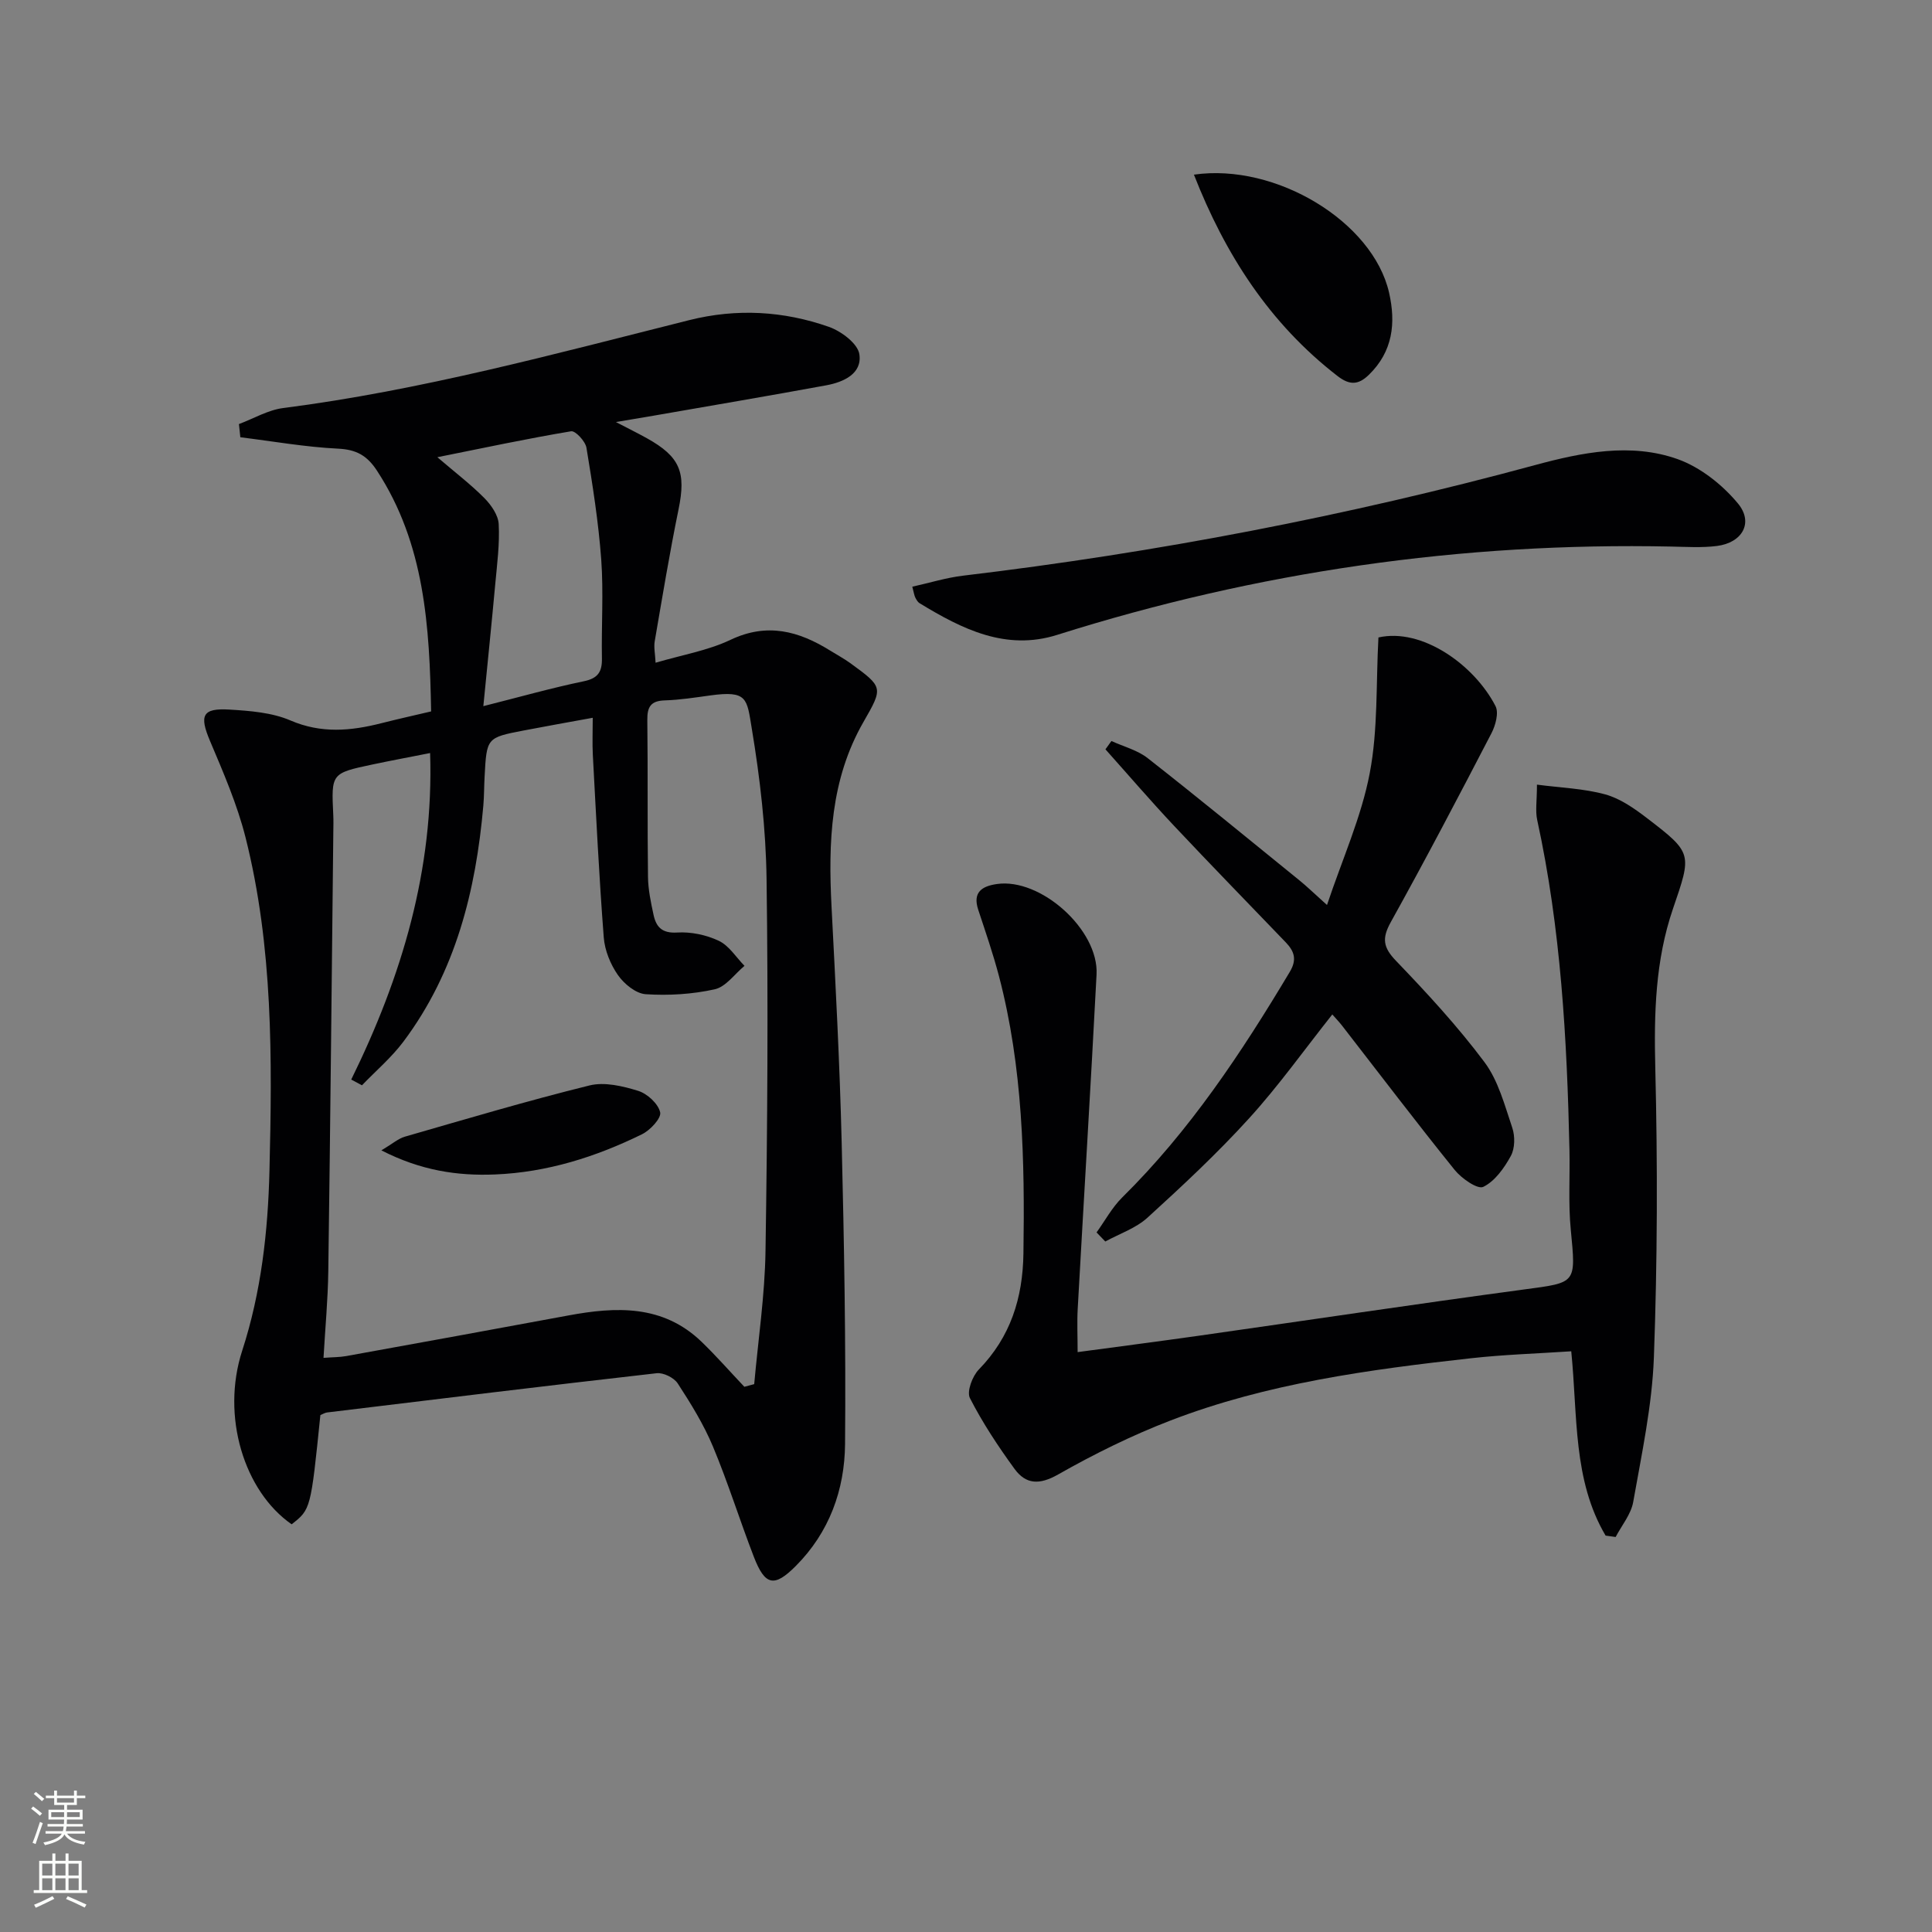
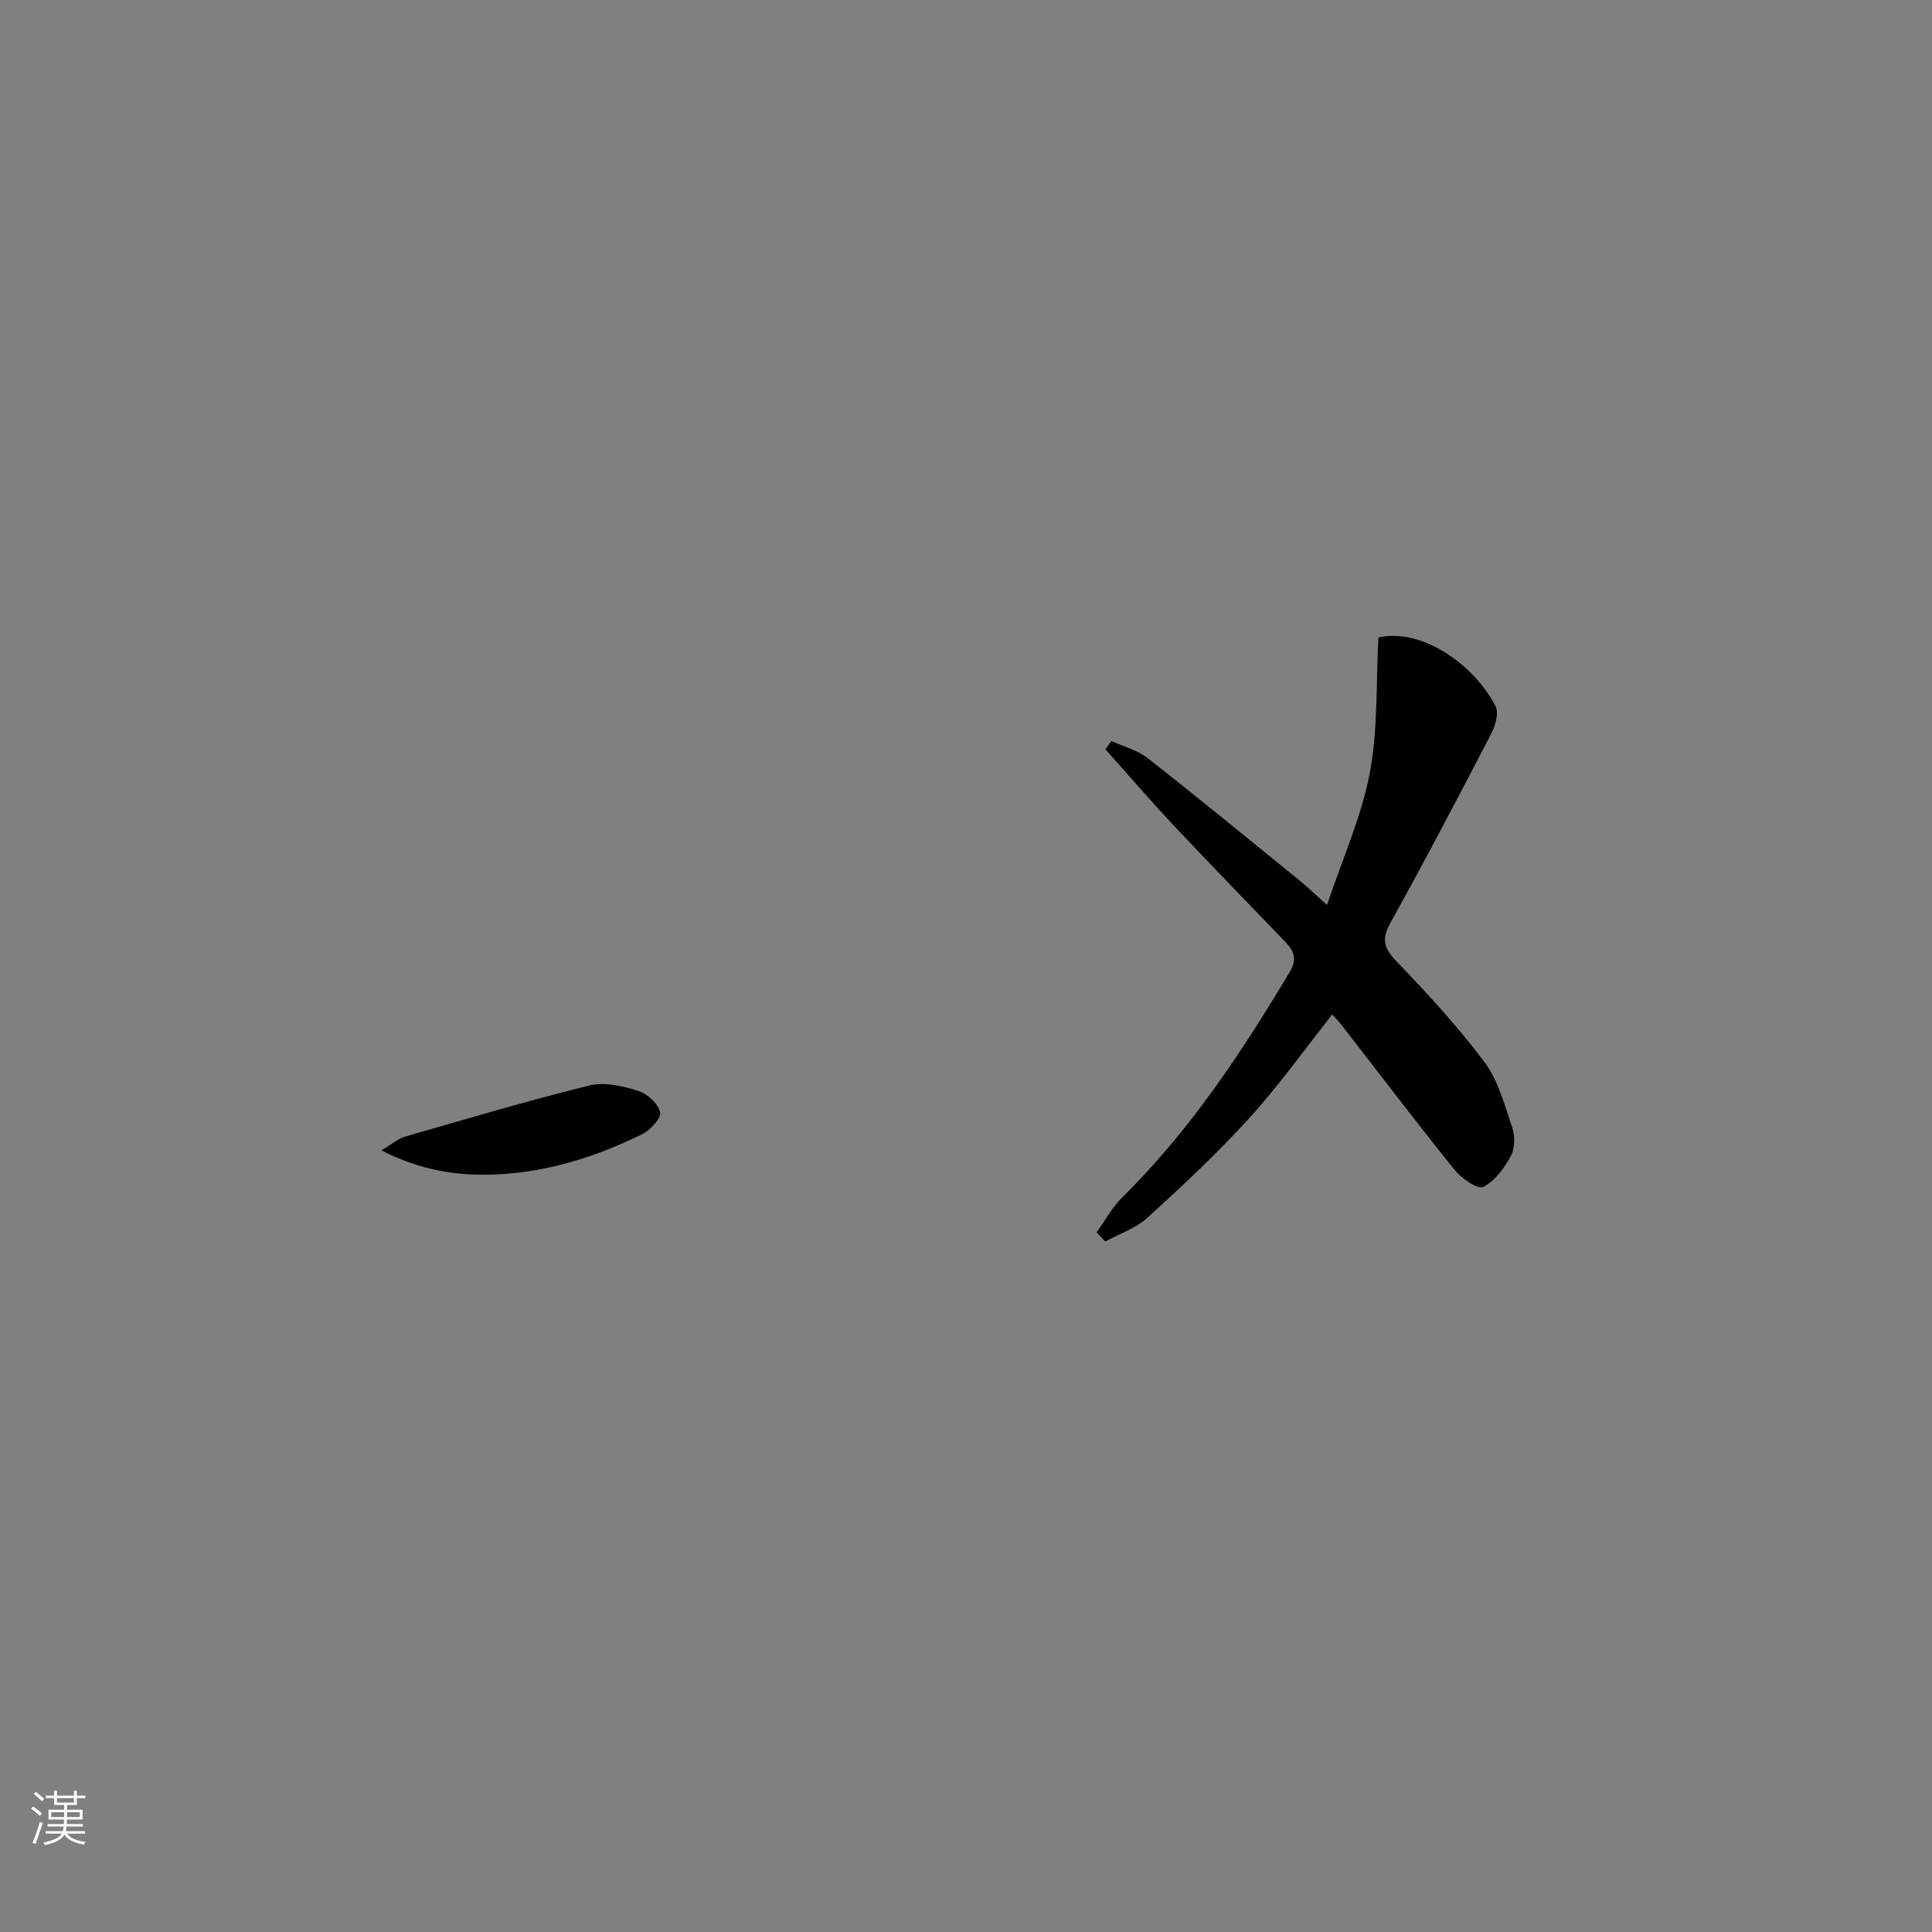
<svg xmlns="http://www.w3.org/2000/svg" enable-background="new 0 0 400 400" viewBox="0 0 400 400">
  <rect x="0" y="0" width="400" height="400" fill="#808080" stroke="none" />
  <g fill="#010103">
-     <path d="m66.33 292.98c-1.99 19.51-1.99 19.51-5.95 22.61-9.86-6.86-14.63-22.39-10.24-35.93 3.95-12.18 5.34-24.68 5.65-37.29.57-23.13.75-46.32-4.95-68.97-1.73-6.86-4.6-13.47-7.37-20.02-2.21-5.23-1.61-6.81 4.01-6.47 4.27.26 8.81.6 12.65 2.25 6.4 2.75 12.5 2.18 18.84.57 3.34-.85 6.72-1.6 10.29-2.44-.33-17.53-1.28-34.66-11.23-49.87-2.03-3.1-4.25-4.35-8.03-4.53-6.77-.33-13.5-1.53-20.24-2.36-.1-.91-.19-1.82-.29-2.73 3.05-1.14 6.02-2.92 9.17-3.32 28.55-3.66 56.24-11.22 84.06-18.2 9.82-2.46 19.5-1.91 28.91 1.39 2.56.9 5.98 3.46 6.31 5.66.62 4.04-3.28 5.79-6.88 6.45-11.91 2.19-23.84 4.21-35.77 6.29-2.23.39-4.47.76-7.75 1.31 2.71 1.41 4.57 2.33 6.39 3.34 6.92 3.85 8.15 7.06 6.58 14.72-1.86 9.07-3.37 18.22-4.94 27.35-.21 1.23.09 2.55.18 4.42 5.49-1.62 10.82-2.51 15.51-4.74 7.58-3.6 14.1-1.83 20.61 2.21 1.41.88 2.89 1.67 4.23 2.64 6.78 4.95 6.81 4.99 2.7 12.14-6.87 11.95-7.3 24.96-6.62 38.24.84 16.28 1.7 32.56 2.1 48.85.51 20.8.88 41.61.7 62.41-.08 9.48-3.25 18.29-10.2 25.26-4.45 4.47-6.37 4.1-8.69-1.91-2.92-7.57-5.34-15.35-8.47-22.84-1.91-4.57-4.57-8.87-7.28-13.04-.77-1.19-2.97-2.28-4.36-2.12-22.77 2.58-45.52 5.37-68.27 8.13-.48.07-.92.37-1.36.54zm87.78-5.86c.68-.18 1.36-.37 2.04-.55.82-9.19 2.2-18.36 2.34-27.56.4-25.65.57-51.31.22-76.96-.14-10.42-1.35-20.91-3.06-31.2-1.03-6.2-.83-7.95-8.65-6.86-3.12.43-6.25.92-9.39 1.02-2.85.09-3.62 1.32-3.59 4.03.13 10.83 0 21.66.14 32.49.03 2.63.59 5.29 1.15 7.88.54 2.5 1.74 3.85 4.88 3.66 2.86-.18 6.05.49 8.64 1.72 2.11 1 3.57 3.4 5.31 5.18-2.04 1.69-3.86 4.34-6.15 4.85-4.63 1.03-9.56 1.33-14.3 1.02-2.04-.13-4.48-2.13-5.76-3.97-1.55-2.22-2.73-5.12-2.93-7.81-.97-12.57-1.58-25.16-2.26-37.75-.13-2.41-.02-4.83-.02-7.7-5.18.95-9.74 1.75-14.29 2.63-7.67 1.48-7.67 1.5-8.1 9.56-.11 1.99-.09 4-.26 5.99-1.55 17.63-5.72 34.41-16.54 48.86-2.48 3.31-5.71 6.05-8.59 9.05-.74-.4-1.48-.79-2.22-1.19 10.46-21.29 17.12-43.42 16.33-67.6-4.13.82-8.02 1.54-11.89 2.36-8.59 1.82-8.58 1.84-8.16 10.47.06 1.16.02 2.33.01 3.5-.33 30.3-.62 60.61-1.04 90.91-.08 5.92-.64 11.84-.99 17.98 2.01-.15 3.35-.13 4.65-.36 15.34-2.78 30.68-5.56 46-8.41 9.94-1.85 19.6-2.27 27.6 5.42 3.09 2.98 5.92 6.22 8.88 9.34zm-54.04-140.92c7.65-1.93 14.17-3.78 20.79-5.15 2.95-.61 3.81-1.95 3.76-4.73-.12-6.82.35-13.68-.14-20.46-.57-7.75-1.79-15.47-3.06-23.15-.22-1.34-2.29-3.57-3.18-3.42-9.03 1.51-17.99 3.42-27.69 5.37 3.79 3.24 6.97 5.67 9.75 8.48 1.4 1.42 2.85 3.51 2.95 5.36.22 4.11-.33 8.27-.71 12.4-.75 8.18-1.59 16.36-2.47 25.3z" />
-     <path d="m332.42 317.93c-6.79-11.5-5.76-24.68-7.11-38.16-7.03.47-13.92.68-20.75 1.44-21.13 2.35-42.21 5.19-62.19 12.88-8.02 3.08-15.82 6.94-23.29 11.18-3.87 2.2-6.67 2.08-9.03-1.15-3.4-4.67-6.62-9.54-9.24-14.66-.69-1.35.51-4.55 1.85-5.92 6.56-6.75 9.09-14.77 9.23-24 .29-19.33-.12-38.58-5.06-57.43-1.22-4.64-2.79-9.19-4.3-13.76-1.2-3.64.8-4.88 3.85-5.32 9.06-1.33 21.13 9.46 20.65 18.73-1.2 23.07-2.62 46.13-3.9 69.19-.16 2.8-.02 5.61-.02 8.99 8.59-1.16 16.74-2.21 24.87-3.36 22.52-3.2 45.01-6.58 67.55-9.61 10.91-1.46 10.76-1.15 9.68-12.4-.53-5.45-.15-10.98-.27-16.48-.51-22.94-1.77-45.81-6.68-68.33-.41-1.89-.05-3.94-.05-7.31 4.93.65 9.68.8 14.13 2.02 3.1.85 6.01 2.89 8.62 4.89 9.51 7.28 9.32 7.36 5.4 18.82-3.65 10.68-3.93 21.69-3.65 32.94.49 19.96.44 39.96-.29 59.9-.37 10.02-2.53 20.01-4.28 29.94-.45 2.56-2.38 4.85-3.64 7.26-.71-.1-1.4-.19-2.08-.29z" />
    <path d="m227.03 255.16c1.75-2.42 3.2-5.15 5.29-7.22 13.99-13.8 24.71-29.98 34.72-46.73 1.55-2.59.9-4.3-.86-6.13-7.72-8.04-15.5-16.01-23.13-24.13-4.85-5.16-9.46-10.53-14.18-15.81.41-.57.82-1.15 1.24-1.72 2.52 1.16 5.39 1.88 7.51 3.55 10.59 8.3 21 16.85 31.45 25.33 1.54 1.25 2.96 2.64 5.67 5.07 3.23-9.64 7.13-18.26 8.85-27.3 1.73-9.05 1.28-18.51 1.8-28.09 8.99-2.04 19.83 5.64 24.24 14.21.71 1.38.01 3.96-.82 5.58-6.81 13.12-13.68 26.22-20.86 39.14-1.87 3.37-1.6 5.23 1.08 8.02 6.43 6.69 12.77 13.56 18.31 20.97 2.87 3.84 4.18 8.92 5.76 13.59.59 1.75.56 4.27-.3 5.84-1.37 2.5-3.3 5.23-5.71 6.4-1.17.57-4.49-1.74-5.91-3.5-7.93-9.83-15.56-19.89-23.31-29.87-.59-.76-1.27-1.46-2.03-2.33-5.84 7.36-11.13 14.81-17.24 21.52-6.58 7.24-13.77 13.95-21.02 20.55-2.41 2.2-5.8 3.33-8.74 4.94-.6-.63-1.21-1.25-1.81-1.88z" />
-     <path d="m188.88 121.47c3.57-.79 7-1.86 10.49-2.28 40.06-4.78 79.56-12.35 118.52-22.92 9.57-2.59 19.76-4.67 29.48-1.2 4.68 1.68 9.21 5.27 12.43 9.14 3.33 3.99.93 8.16-4.34 8.83-3.11.39-6.31.18-9.46.12-43.38-.91-85.73 5.2-127.11 18.28-10.66 3.37-19.73-1.22-28.5-6.55-.39-.24-.67-.74-.89-1.18-.21-.42-.27-.92-.62-2.24z" />
-     <path d="m247.19 36.16c16.95-2.45 37.04 9.73 40.4 24.42 1.44 6.31.79 12.21-4.2 17.04-2.16 2.09-3.96 2.17-6.46.24-14.12-10.91-23.3-25.25-29.74-41.7z" />
    <path d="m78.96 238.17c2.34-1.39 3.5-2.44 4.85-2.83 12.71-3.66 25.4-7.44 38.24-10.61 3.11-.77 6.88.13 10.08 1.12 1.89.59 4.14 2.65 4.55 4.44.28 1.2-2.06 3.72-3.77 4.55-9.58 4.7-19.64 7.88-30.41 8.32-7.84.32-15.4-.82-23.54-4.99z" />
  </g>
  <path d="m6.44 374.46.42-.45c.65.47 1.27.95 1.85 1.44l-.45.49c-.65-.56-1.25-1.06-1.82-1.48m.93 7.33-.63-.26c.55-1.36 1.05-2.8 1.53-4.33.19.1.38.19.59.27-.47 1.29-.96 2.73-1.49 4.32m-.38-10.38.44-.42c.43.34 1.01.82 1.74 1.44l-.49.49c-.53-.51-1.09-1.01-1.69-1.51m2.5.35h1.72v-1.04h.59v1.04h3.52v-1.04h.59v1.04h1.75v.53h-1.75v1.42h-2.03v.97h3.22v2.03h-3.24c0 .35-.01.66-.03.93h3.32v.53h-3.37c-.03.27-.08.58-.15.94h3.96v.53h-3.71c.67.92 1.93 1.48 3.79 1.68-.13.24-.23.44-.29.59-2.13-.38-3.48-1.08-4.04-2.12-.43.97-1.77 1.72-4.03 2.23-.09-.19-.2-.37-.33-.55 2.1-.42 3.37-1.03 3.81-1.83h-3.36v-.53h3.58c.08-.29.13-.61.16-.94h-3.33v-.53h3.39c.02-.27.04-.58.04-.93h-3.23v-2.03h3.25v-.97h-2.07v-1.42h-1.73zm1.12 3.44v1h2.65c.01-.3.02-.44.01-.4v-.25-.35zm1.19-2h3.52v-.91h-3.52zm4.71 2h-2.63v.59c0 .15-.01.28-.01.4h2.64z" fill="#fbfcfa" />
-   <path d="m13.56 383.74h.63v1.52h2.72v6.07h1.13v.6h-11.06v-.6h1.13v-6.07h2.73v-1.52h.63v1.52h2.1v-1.52zm-2.69 8.83.38.56c-1.24.63-2.53 1.25-3.85 1.85-.1-.21-.21-.42-.34-.63 1.37-.55 2.63-1.15 3.81-1.78m-2.13-4.27h2.1v-2.45h-2.1zm0 3.04h2.1v-2.46h-2.1zm2.72-3.04h2.1v-2.45h-2.1zm0 3.04h2.1v-2.46h-2.1zm6.07 3.6c-1.41-.71-2.7-1.3-3.86-1.78l.35-.56c1.45.62 2.75 1.19 3.88 1.72zm-1.25-9.09h-2.1v2.45h2.1zm-2.09 5.49h2.1v-2.46h-2.1z" fill="#fbfcfa" />
</svg>